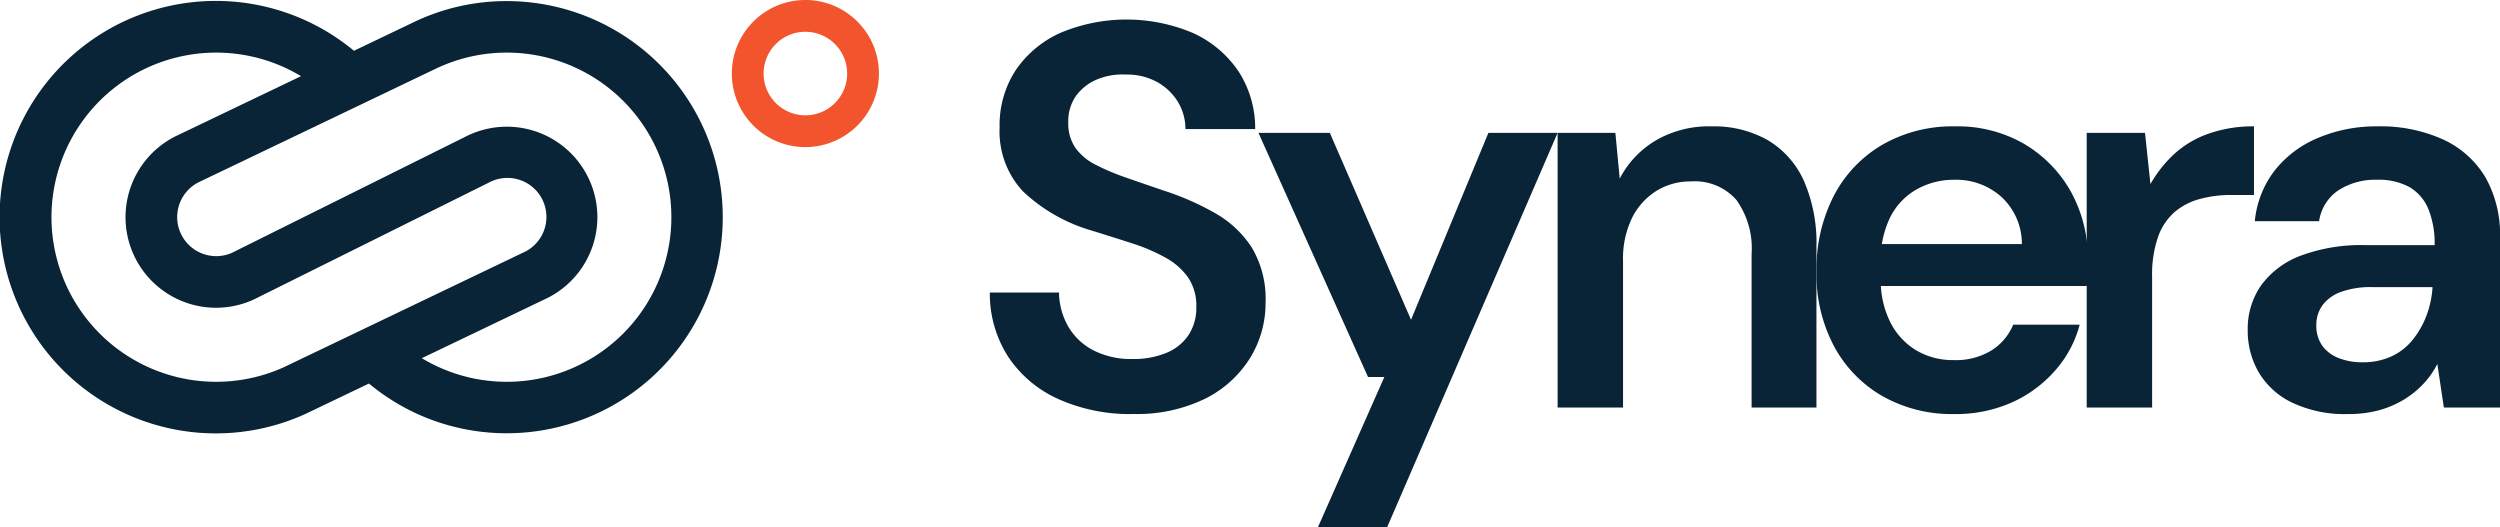
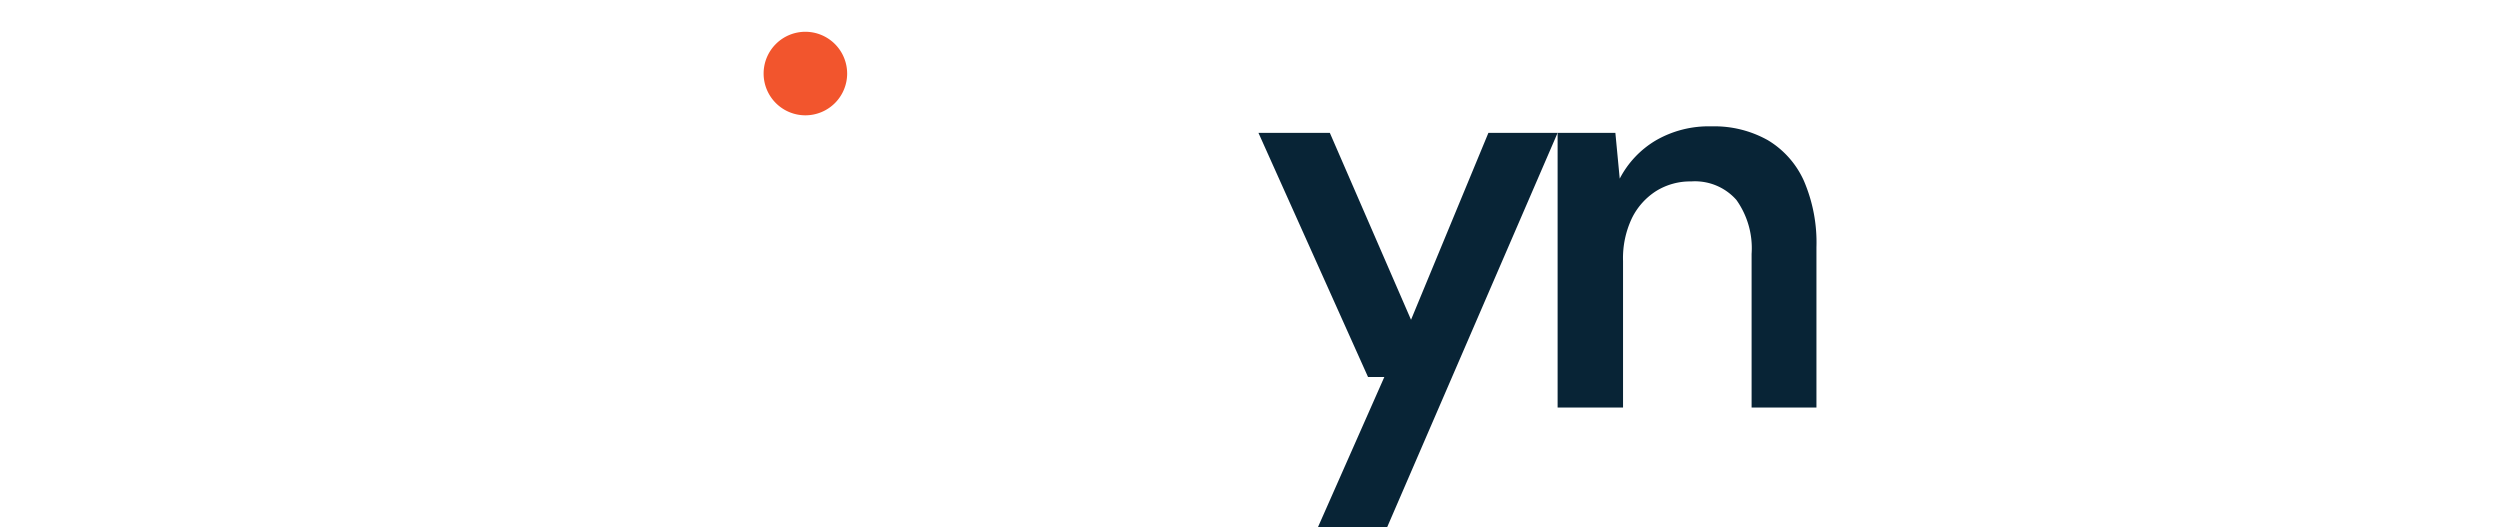
<svg xmlns="http://www.w3.org/2000/svg" width="229.956" height="48.512" viewBox="0 0 229.956 48.512">
  <g id="Group_255" data-name="Group 255" transform="translate(-88.5 -79.137)">
    <g id="Group_200" data-name="Group 200" transform="translate(179.545 80.934)">
-       <path id="Path_1141" data-name="Path 1141" d="M383.155,43.666a16.09,16.09,0,0,1-6.766-1.353,10.88,10.88,0,0,1-4.637-3.859,10.747,10.747,0,0,1-1.729-5.965h6.366a6.479,6.479,0,0,0,.852,3.133,5.69,5.69,0,0,0,2.306,2.18,7.569,7.569,0,0,0,3.609.8,7.82,7.82,0,0,0,3.133-.576,4.462,4.462,0,0,0,2.03-1.654,4.536,4.536,0,0,0,.7-2.531,4.665,4.665,0,0,0-.752-2.732,6.21,6.21,0,0,0-2.08-1.829,16.887,16.887,0,0,0-3.108-1.328q-1.78-.576-3.734-1.178a15.482,15.482,0,0,1-6.29-3.609,8.081,8.081,0,0,1-2.13-5.865,9.228,9.228,0,0,1,1.479-5.263,9.812,9.812,0,0,1,4.11-3.433,15.694,15.694,0,0,1,12.23.025,10.1,10.1,0,0,1,4.135,3.484,9.616,9.616,0,0,1,1.554,5.338h-6.416a4.784,4.784,0,0,0-.652-2.431,5.141,5.141,0,0,0-1.88-1.855,5.768,5.768,0,0,0-2.982-.727,6.012,6.012,0,0,0-2.682.476,4.535,4.535,0,0,0-1.879,1.5,4.058,4.058,0,0,0-.7,2.431,3.953,3.953,0,0,0,.652,2.331,5.057,5.057,0,0,0,1.855,1.554,21.024,21.024,0,0,0,2.782,1.178q1.579.552,3.484,1.2a25.108,25.108,0,0,1,4.737,2.08,9.694,9.694,0,0,1,3.383,3.183,9.245,9.245,0,0,1,1.253,5.062,9.6,9.6,0,0,1-1.4,5.037,10.219,10.219,0,0,1-4.11,3.759,14.271,14.271,0,0,1-6.716,1.428" transform="translate(-370.023 -7.377)" fill="#082436" />
      <path id="Path_1142" data-name="Path 1142" d="M476.923,86.463l6.115-13.834h-1.5L471.46,50.174h6.566l7.468,17.192,7.117-17.192h6.366L483.289,86.463Z" transform="translate(-446.749 -39.749)" fill="#082436" />
      <path id="Path_1143" data-name="Path 1143" d="M584.42,73.568V48.306h5.313l.4,4.21a8.793,8.793,0,0,1,3.308-3.509,9.692,9.692,0,0,1,5.113-1.3,10.048,10.048,0,0,1,5.213,1.278,8.324,8.324,0,0,1,3.308,3.734,14.377,14.377,0,0,1,1.153,6.115V73.568h-5.965V59.434a7.642,7.642,0,0,0-1.4-4.962,5.08,5.08,0,0,0-4.16-1.7,5.928,5.928,0,0,0-3.208.877,6.2,6.2,0,0,0-2.23,2.481,8.573,8.573,0,0,0-.827,3.96V73.568Z" transform="translate(-532.192 -37.881)" fill="#082436" />
-       <path id="Path_1144" data-name="Path 1144" d="M694.835,74.17a12.967,12.967,0,0,1-6.616-1.654,11.613,11.613,0,0,1-4.461-4.611,14.066,14.066,0,0,1-1.6-6.817,14.773,14.773,0,0,1,1.579-6.967,11.655,11.655,0,0,1,4.461-4.712,12.905,12.905,0,0,1,6.692-1.7,12.2,12.2,0,0,1,6.441,1.654,11.743,11.743,0,0,1,4.26,4.411,12.708,12.708,0,0,1,1.529,6.265v1.077a9.141,9.141,0,0,1-.1,1.278h-20.55V58.531H701.05a5.872,5.872,0,0,0-1.855-4.311,6.223,6.223,0,0,0-4.361-1.6,6.975,6.975,0,0,0-3.408.852A6.092,6.092,0,0,0,688.971,56a8.887,8.887,0,0,0-.9,4.236v1.454a8.611,8.611,0,0,0,.877,4.035,6.357,6.357,0,0,0,2.381,2.581,6.588,6.588,0,0,0,3.458.9,6.239,6.239,0,0,0,3.484-.9,5.1,5.1,0,0,0,1.98-2.356h6.115a10.3,10.3,0,0,1-2.23,4.185,11.564,11.564,0,0,1-3.985,2.957,12.639,12.639,0,0,1-5.313,1.078" transform="translate(-606.118 -37.881)" fill="#082436" />
-       <path id="Path_1145" data-name="Path 1145" d="M784.2,73.568V48.306h5.363l.5,4.712a11.526,11.526,0,0,1,2.256-2.832,9.187,9.187,0,0,1,3.158-1.829,12.343,12.343,0,0,1,4.11-.652V54.02h-2.155a10.634,10.634,0,0,0-2.857.376,5.892,5.892,0,0,0-2.331,1.228,5.445,5.445,0,0,0-1.5,2.306,10.514,10.514,0,0,0-.527,3.559v12.08Z" transform="translate(-683.305 -37.881)" fill="#082436" />
-       <path id="Path_1146" data-name="Path 1146" d="M854.209,74.17a11.3,11.3,0,0,1-5.138-1.053,7.125,7.125,0,0,1-3.083-2.807,7.638,7.638,0,0,1-1-3.86,6.986,6.986,0,0,1,1.228-4.11,7.924,7.924,0,0,1,3.634-2.732,15.914,15.914,0,0,1,5.965-.977h6.366A8.414,8.414,0,0,0,861.6,55.3a4.176,4.176,0,0,0-1.729-2.005,5.9,5.9,0,0,0-3.007-.676,6.265,6.265,0,0,0-3.509.952,4.137,4.137,0,0,0-1.8,2.857h-5.914a9.009,9.009,0,0,1,1.83-4.661,9.865,9.865,0,0,1,4.01-3.007,13.653,13.653,0,0,1,5.388-1.053,13.973,13.973,0,0,1,6.14,1.228,8.814,8.814,0,0,1,3.859,3.484,10.7,10.7,0,0,1,1.329,5.513V73.568H863.03l-.6-4.01a7.675,7.675,0,0,1-1.278,1.829,8.614,8.614,0,0,1-1.8,1.454,9.028,9.028,0,0,1-2.28.977,10.64,10.64,0,0,1-2.857.351m1.353-4.762a6.208,6.208,0,0,0,2.606-.526,5.394,5.394,0,0,0,1.955-1.5,8.047,8.047,0,0,0,1.278-2.206,8.95,8.95,0,0,0,.576-2.581v-.1h-5.514a8,8,0,0,0-2.932.451,3.646,3.646,0,0,0-1.679,1.228A3.076,3.076,0,0,0,851.3,66a3.152,3.152,0,0,0,.526,1.855,3.309,3.309,0,0,0,1.5,1.153,5.826,5.826,0,0,0,2.23.4" transform="translate(-729.283 -37.881)" fill="#082436" />
    </g>
-     <path id="Union_24" data-name="Union 24" d="M70.585,58.681a19.728,19.728,0,0,1-5.647-3.295l-5.865,2.809A19.89,19.89,0,1,1,63.557,24.78l5.419-2.593a19.648,19.648,0,0,1,8.65-1.977,19.876,19.876,0,1,1-7.041,38.471Zm15.364-18.6a8.324,8.324,0,0,1-4.9,7.585L69.8,53.056a15.14,15.14,0,1,0,1.227-26.6L49.281,36.868a3.591,3.591,0,0,0,3.033,6.507l.345-.172L73.981,32.6a8.329,8.329,0,0,1,11.968,7.486Zm-50.214,0A15.147,15.147,0,0,0,57.1,53.892l.724-.348L79.093,43.357a3.588,3.588,0,1,0-3.033-6.5l-21.31,10.6c-.111.059-.228.117-.338.167l-.081.04a8.326,8.326,0,0,1-7.09-15.066l.068-.031,11.381-5.452A15.148,15.148,0,0,0,35.735,40.085Z" transform="translate(57.5 59.028)" fill="#082436" />
-     <path id="Path_1148" data-name="Path 1148" d="M279.376,13.531a6.766,6.766,0,1,1,6.766-6.766,6.773,6.773,0,0,1-6.766,6.766m0-10.608a3.842,3.842,0,1,0,3.842,3.842,3.847,3.847,0,0,0-3.842-3.842" transform="translate(-116.795 79.137)" fill="#f2552d" />
+     <path id="Path_1148" data-name="Path 1148" d="M279.376,13.531m0-10.608a3.842,3.842,0,1,0,3.842,3.842,3.847,3.847,0,0,0-3.842-3.842" transform="translate(-116.795 79.137)" fill="#f2552d" />
  </g>
</svg>